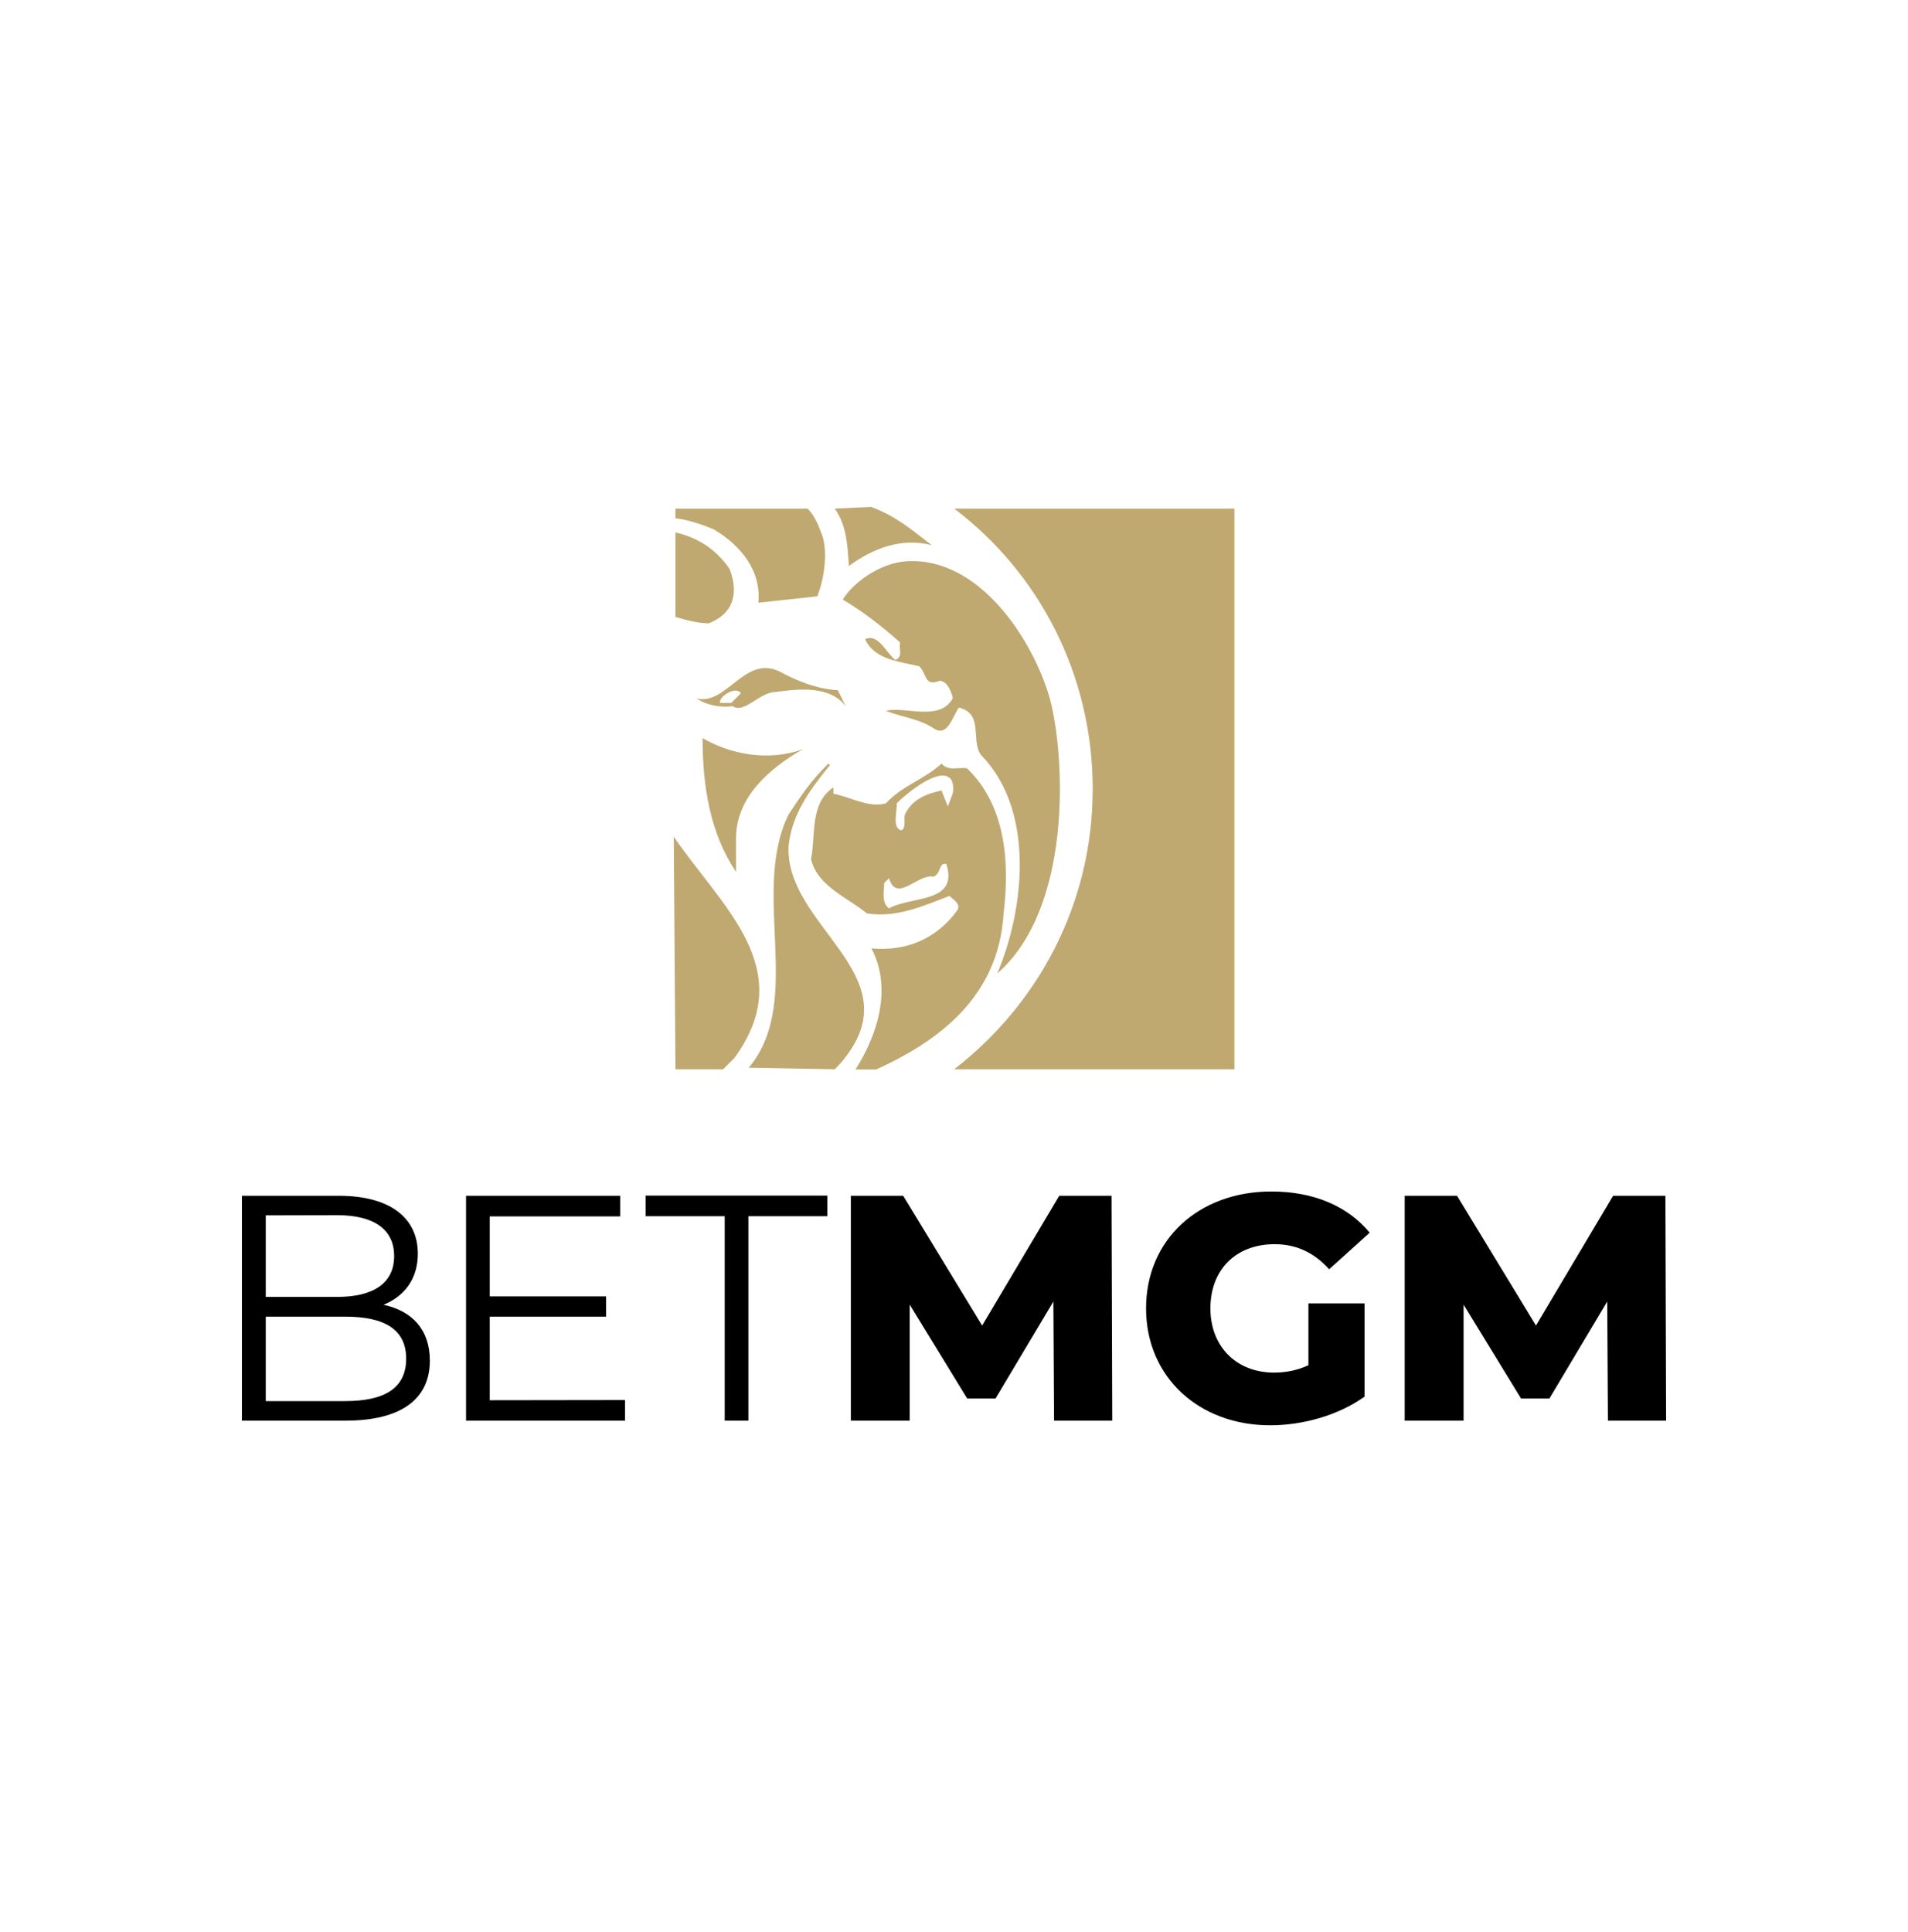
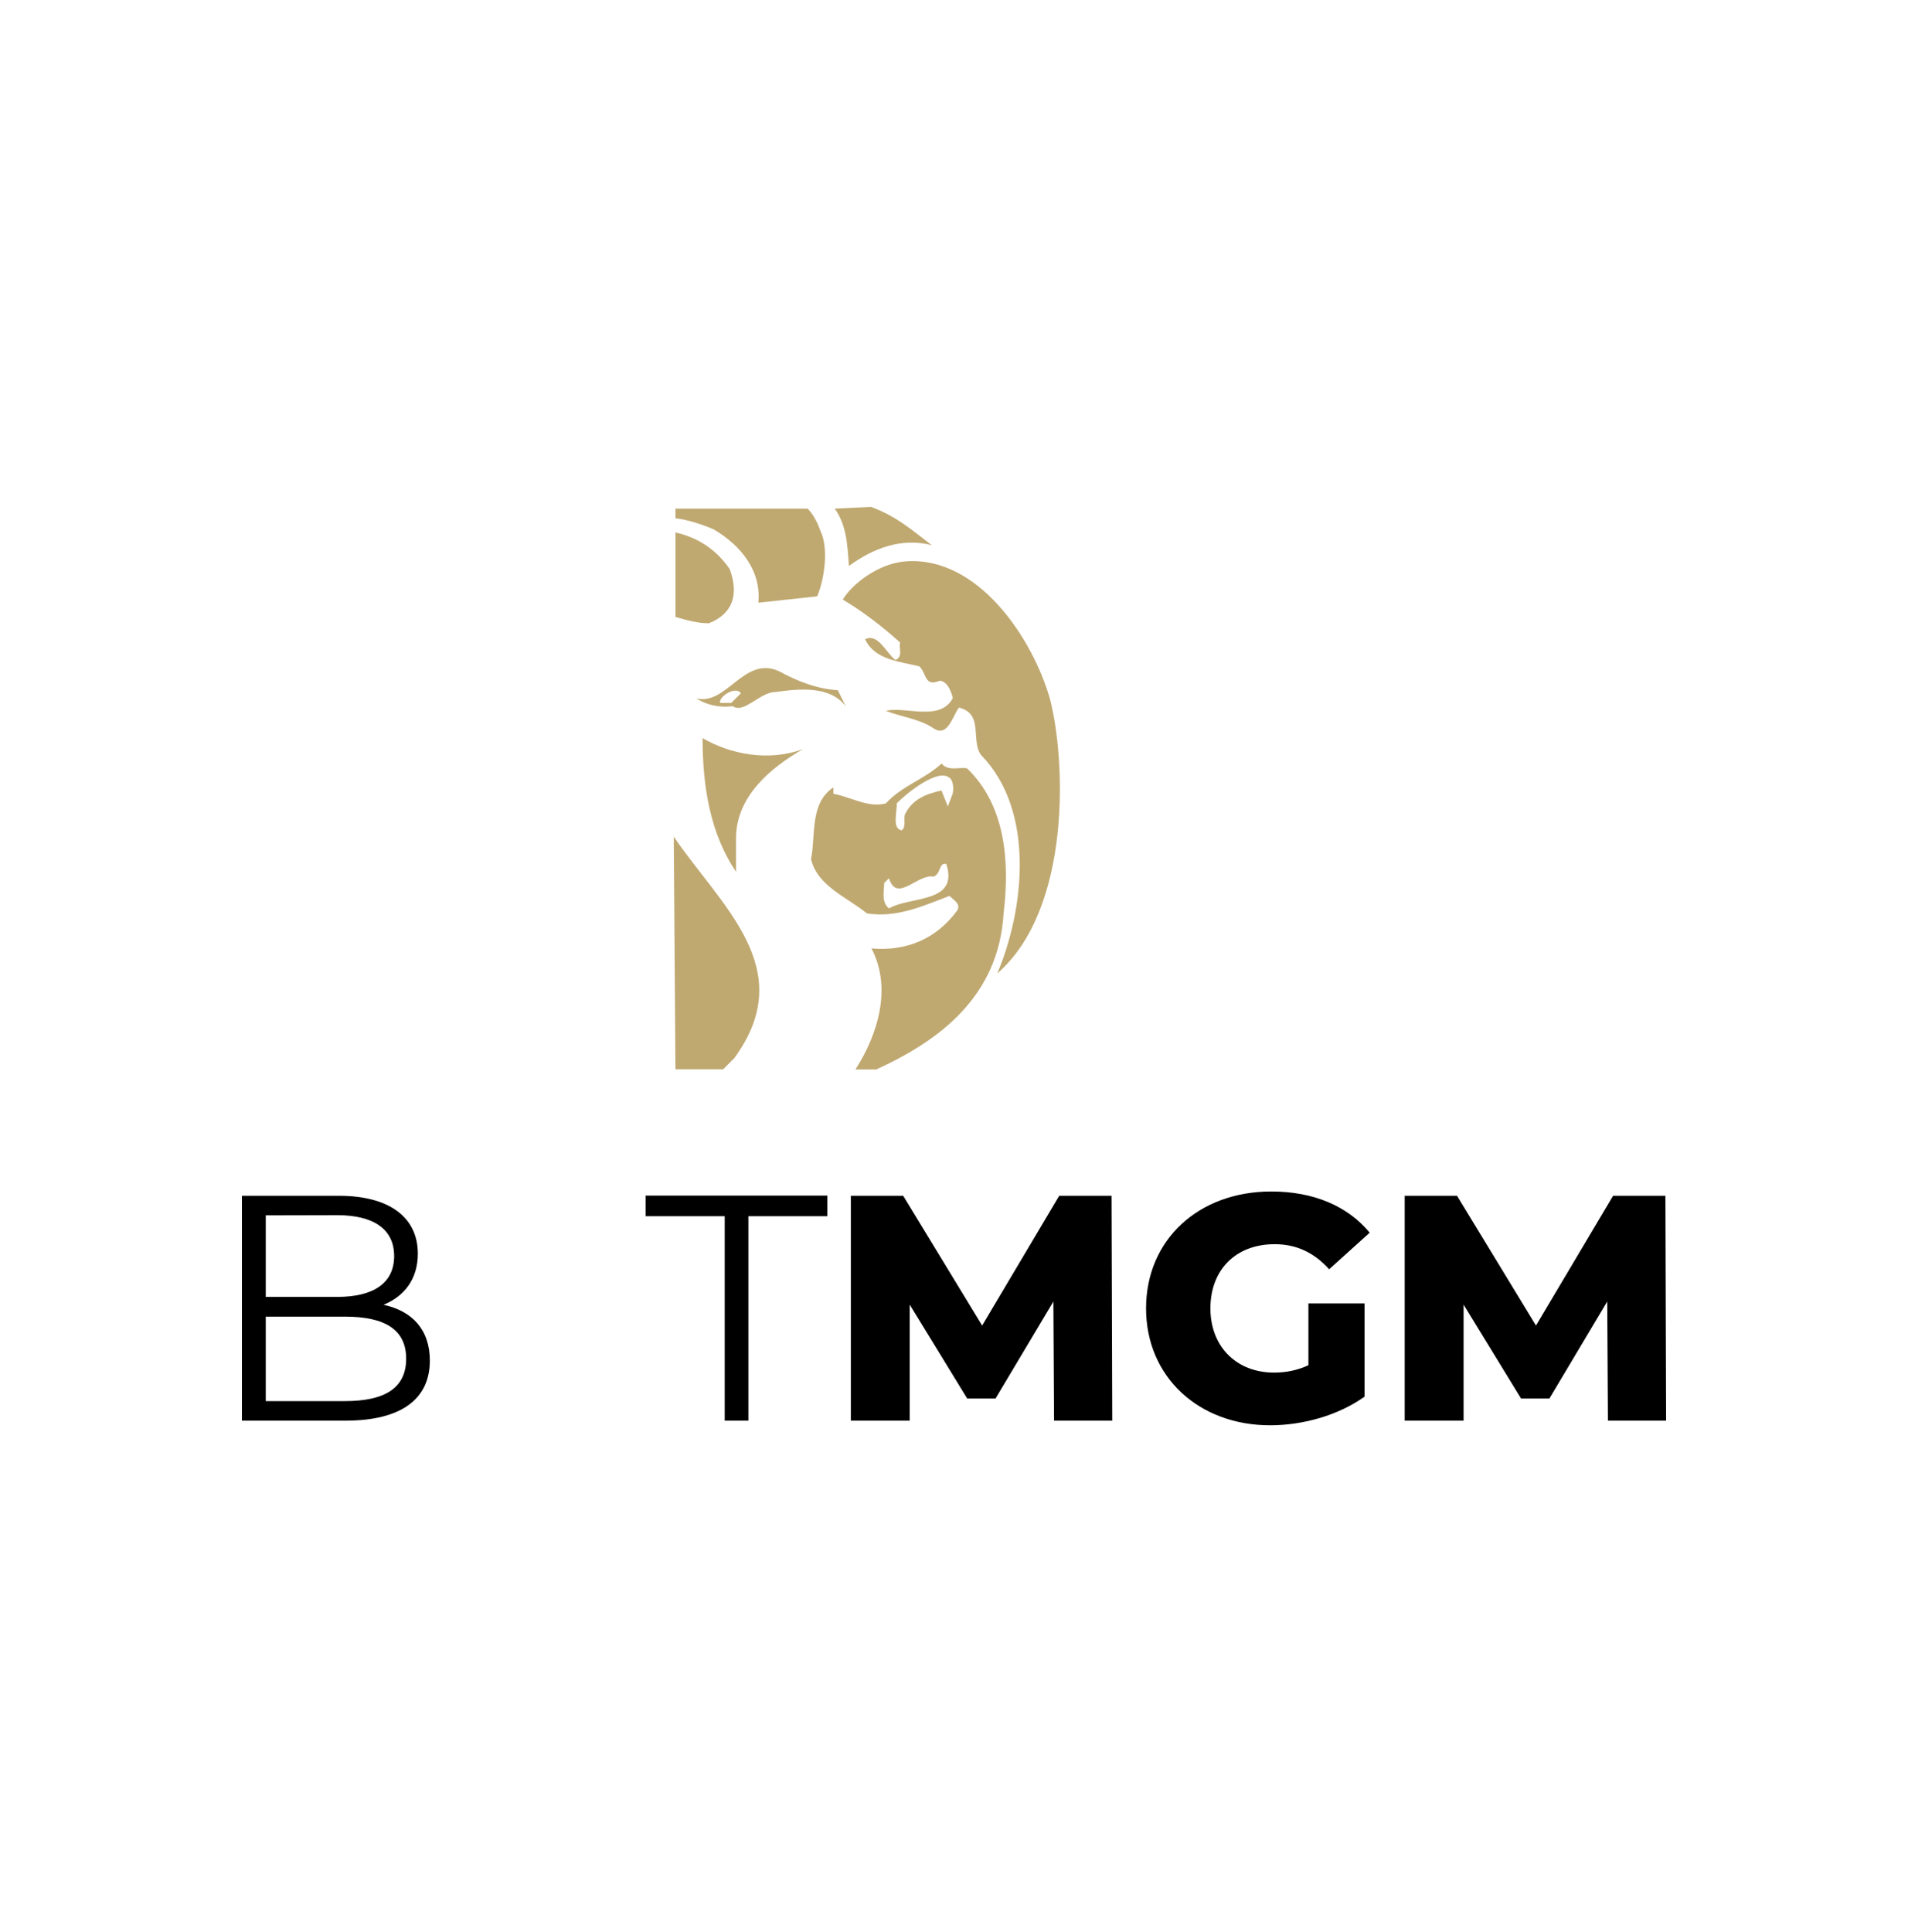
<svg xmlns="http://www.w3.org/2000/svg" width="80px" height="81px" viewBox="0 0 80 81" version="1.1">
  <title>Group 22</title>
  <g id="Page-1" stroke="none" stroke-width="1" fill="none" fill-rule="evenodd">
    <g id="Group-22" transform="translate(0, 0.5)">
      <rect id="Rectangle-Copy-67" fill-opacity="0" fill="#D8D8D8" x="0" y="0" width="80" height="80" />
      <g id="betmgm-square" transform="translate(10.143, 20.75)" fill-rule="nonzero">
        <g id="Group" transform="translate(0, 28.699)" fill="#000000">
          <path d="M7.88,7.088 C7.88,8.693 6.693,9.607 4.339,9.607 L0,9.607 L0,0.18 L4.066,0.18 C6.167,0.18 7.376,1.072 7.376,2.605 C7.376,3.684 6.8,4.397 5.937,4.75 C7.153,5.009 7.88,5.807 7.88,7.088 Z M1,1 L1,4.419 L4.001,4.419 C5.512,4.419 6.383,3.843 6.383,2.706 C6.383,1.569 5.505,0.993 4.001,0.993 L1,1 L1,1 Z M6.887,7.009 C6.887,5.786 5.987,5.246 4.325,5.246 L1,5.246 L1,8.787 L4.325,8.787 C5.98,8.787 6.887,8.247 6.887,7.009 Z" id="Shape" />
-           <polygon id="Path" points="16.062 8.743 16.062 9.607 9.398 9.607 9.398 0.18 15.861 0.18 15.861 1.043 10.391 1.043 10.391 4.397 15.27 4.397 15.27 5.246 10.391 5.246 10.391 8.751" />
          <polygon id="Path" points="20.236 1.036 16.926 1.036 16.926 0.173 24.546 0.173 24.546 1.036 21.236 1.036 21.236 9.607 20.243 9.607 20.243 1.036" />
          <g transform="translate(25.532, 0)" id="Path">
            <polygon points="8.52 9.607 8.492 4.613 6.066 8.679 4.879 8.679 2.468 4.742 2.468 9.607 0 9.607 0 0.18 2.195 0.18 5.505 5.62 8.736 0.18 10.931 0.18 10.96 9.607 8.52 9.607" />
            <path d="M19.178,4.692 L21.538,4.692 L21.538,8.6 C20.445,9.384 18.955,9.801 17.58,9.801 C14.58,9.801 12.378,7.765 12.378,4.901 C12.378,2.029 14.572,0 17.631,0 C19.394,0 20.826,0.604 21.754,1.727 L20.056,3.26 C19.408,2.547 18.667,2.209 17.768,2.209 C16.148,2.209 15.076,3.274 15.076,4.901 C15.076,6.491 16.156,7.592 17.746,7.592 C18.243,7.592 18.717,7.499 19.185,7.283 L19.185,4.692 L19.178,4.692 Z" />
            <polygon points="31.743 9.607 31.714 4.613 29.289 8.679 28.101 8.679 25.691 4.742 25.691 9.607 23.222 9.607 23.222 0.18 25.417 0.18 28.727 5.62 31.959 0.18 34.153 0.18 34.182 9.607 31.743 9.607" />
          </g>
        </g>
        <g id="Group" transform="translate(18.106, 0)" fill="#C0A971">
          <path d="M1.209,9.693 C1.209,11.766 1.54,13.702 2.612,15.299 L2.612,13.896 C2.612,12.162 4.016,10.96 5.419,10.154 C3.944,10.694 2.346,10.355 1.209,9.693" id="Path" />
          <path d="M2.411,8.218 L1.943,8.218 C1.878,7.952 2.612,7.484 2.814,7.815 L2.411,8.218 Z M0.943,8.024 C1.346,8.29 1.878,8.427 2.476,8.355 C2.943,8.686 3.613,7.758 4.275,7.758 C5.275,7.621 6.549,7.491 7.211,8.355 L6.88,7.686 C5.944,7.621 5.145,7.283 4.411,6.887 C2.943,6.218 2.209,8.355 0.943,8.024" id="Shape" />
          <path d="M0.072,4.613 C0.54,4.75 1.007,4.879 1.475,4.879 C2.476,4.476 2.742,3.677 2.346,2.605 C1.749,1.734 0.943,1.267 0.072,1.072 L0.072,4.613 L0.072,4.613 Z" id="Path" />
-           <path d="M6.75,23.575 C6.887,23.438 7.081,23.244 7.218,23.042 C9.888,19.574 4.678,17.566 4.814,14.227 C4.951,12.889 5.685,11.888 6.549,10.823 L6.484,10.758 C5.685,11.557 5.347,12.097 4.814,12.896 C3.21,16.17 5.484,20.711 3.145,23.51 L6.75,23.575 Z" id="Path" />
-           <path d="M17.566,11.823 C17.566,16.631 15.292,20.84 11.759,23.575 L23.51,23.575 L23.51,0.072 L11.759,0.072 C15.299,2.749 17.566,7.016 17.566,11.823" id="Path" />
          <path d="M0.072,23.575 L2.073,23.575 L2.54,23.107 C5.275,19.365 2.008,16.767 0,13.824 L0.072,23.575 Z" id="Path" />
          <path d="M5.613,0.072 L0.072,0.072 L0.072,0.475 C0.604,0.54 1.209,0.741 1.677,0.943 C2.814,1.612 3.677,2.677 3.548,4.016 L6.016,3.749 C6.347,2.95 6.484,1.677 6.153,1.015 C6.016,0.612 5.815,0.273 5.613,0.072" id="Path" />
          <path d="M6.75,0.072 C7.283,0.806 7.283,1.741 7.347,2.476 C8.348,1.741 9.549,1.274 10.816,1.605 C9.945,0.936 9.348,0.403 8.276,0 L6.75,0.072 Z" id="Path" />
          <path d="M11.694,12.025 L11.492,12.557 L11.226,11.888 C10.629,12.025 10.024,12.219 9.693,12.889 C9.629,13.09 9.758,13.421 9.557,13.558 C9.154,13.493 9.355,12.824 9.355,12.421 C9.823,11.953 11.089,10.953 11.557,11.356 C11.694,11.428 11.759,11.759 11.694,12.025 M9.024,16.832 C8.693,16.566 8.823,16.098 8.823,15.767 L9.024,15.566 C9.355,16.631 10.226,15.364 10.895,15.501 C11.226,15.364 11.097,14.903 11.428,14.968 C11.96,16.631 9.952,16.3 9.024,16.832 M13.831,17.034 C14.097,14.831 13.896,12.493 12.298,10.96 C11.967,10.895 11.5,11.097 11.233,10.758 C10.499,11.428 9.564,11.694 8.895,12.428 C8.161,12.629 7.427,12.162 6.693,12.025 C6.693,11.888 6.693,11.823 6.693,11.759 C5.692,12.428 5.959,13.759 5.757,14.767 C6.023,15.904 7.29,16.371 8.096,17.041 C9.362,17.242 10.499,16.71 11.564,16.307 C11.766,16.508 12.032,16.638 11.895,16.904 C11.025,18.106 9.758,18.638 8.29,18.509 C9.161,20.178 8.556,22.114 7.621,23.582 L8.492,23.582 C11.154,22.373 13.63,20.509 13.831,17.034" id="Shape" />
          <path d="M15.767,8.024 C15.033,5.484 12.759,2.08 9.758,2.281 C8.621,2.346 7.484,3.217 7.088,3.886 C7.887,4.354 8.758,5.023 9.492,5.685 C9.427,5.951 9.629,6.282 9.29,6.419 C8.887,6.088 8.556,5.282 8.024,5.548 C8.427,6.419 9.492,6.484 10.298,6.685 C10.629,7.016 10.499,7.556 11.169,7.283 C11.5,7.347 11.636,7.75 11.701,8.017 C11.169,9.017 9.701,8.348 8.895,8.549 C9.564,8.815 10.298,8.88 10.895,9.283 C11.492,9.686 11.694,8.751 11.96,8.412 C13.025,8.679 12.428,9.816 12.896,10.413 C15.17,12.752 14.695,16.89 13.565,19.559 C16.695,16.832 16.436,10.557 15.767,8.024" id="Path" />
        </g>
      </g>
    </g>
  </g>
</svg>